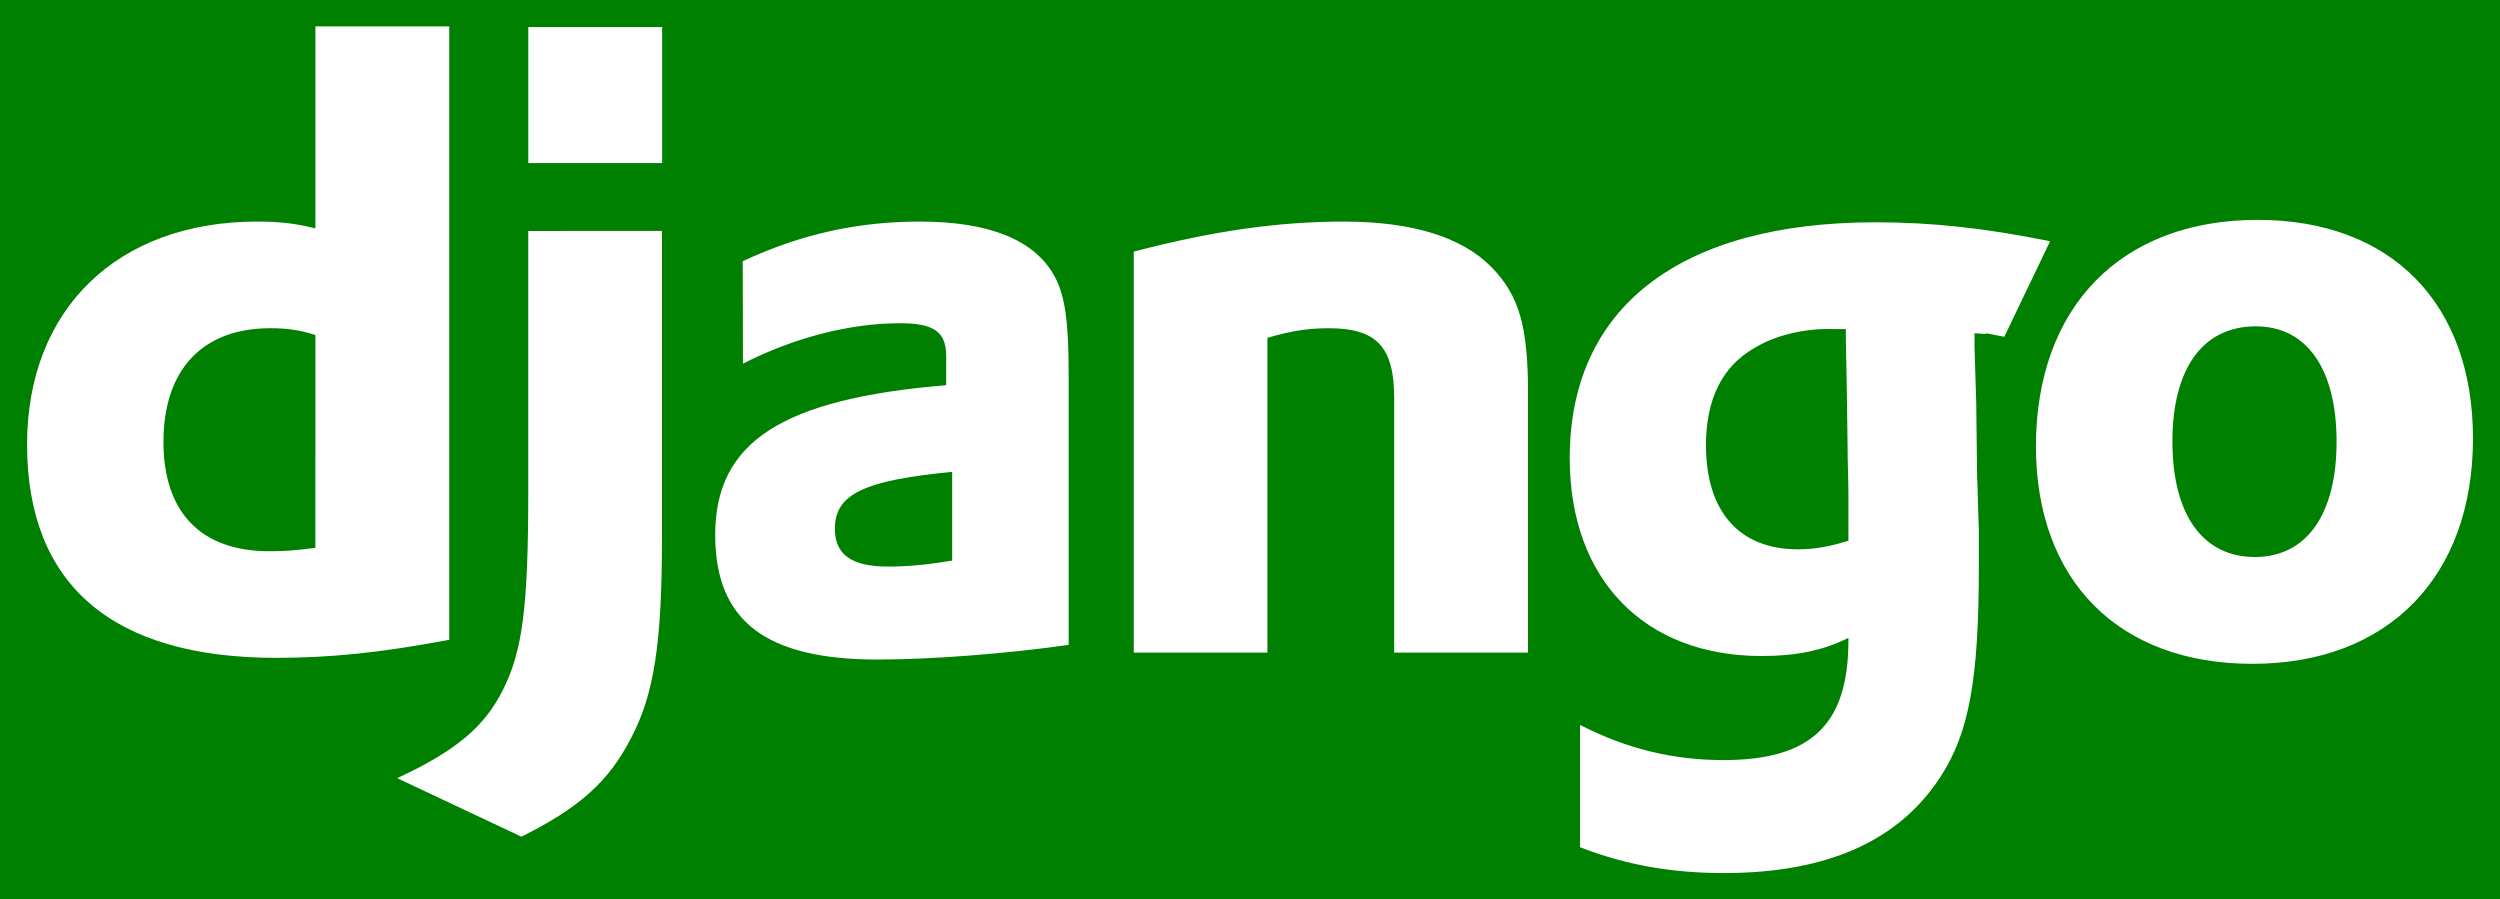
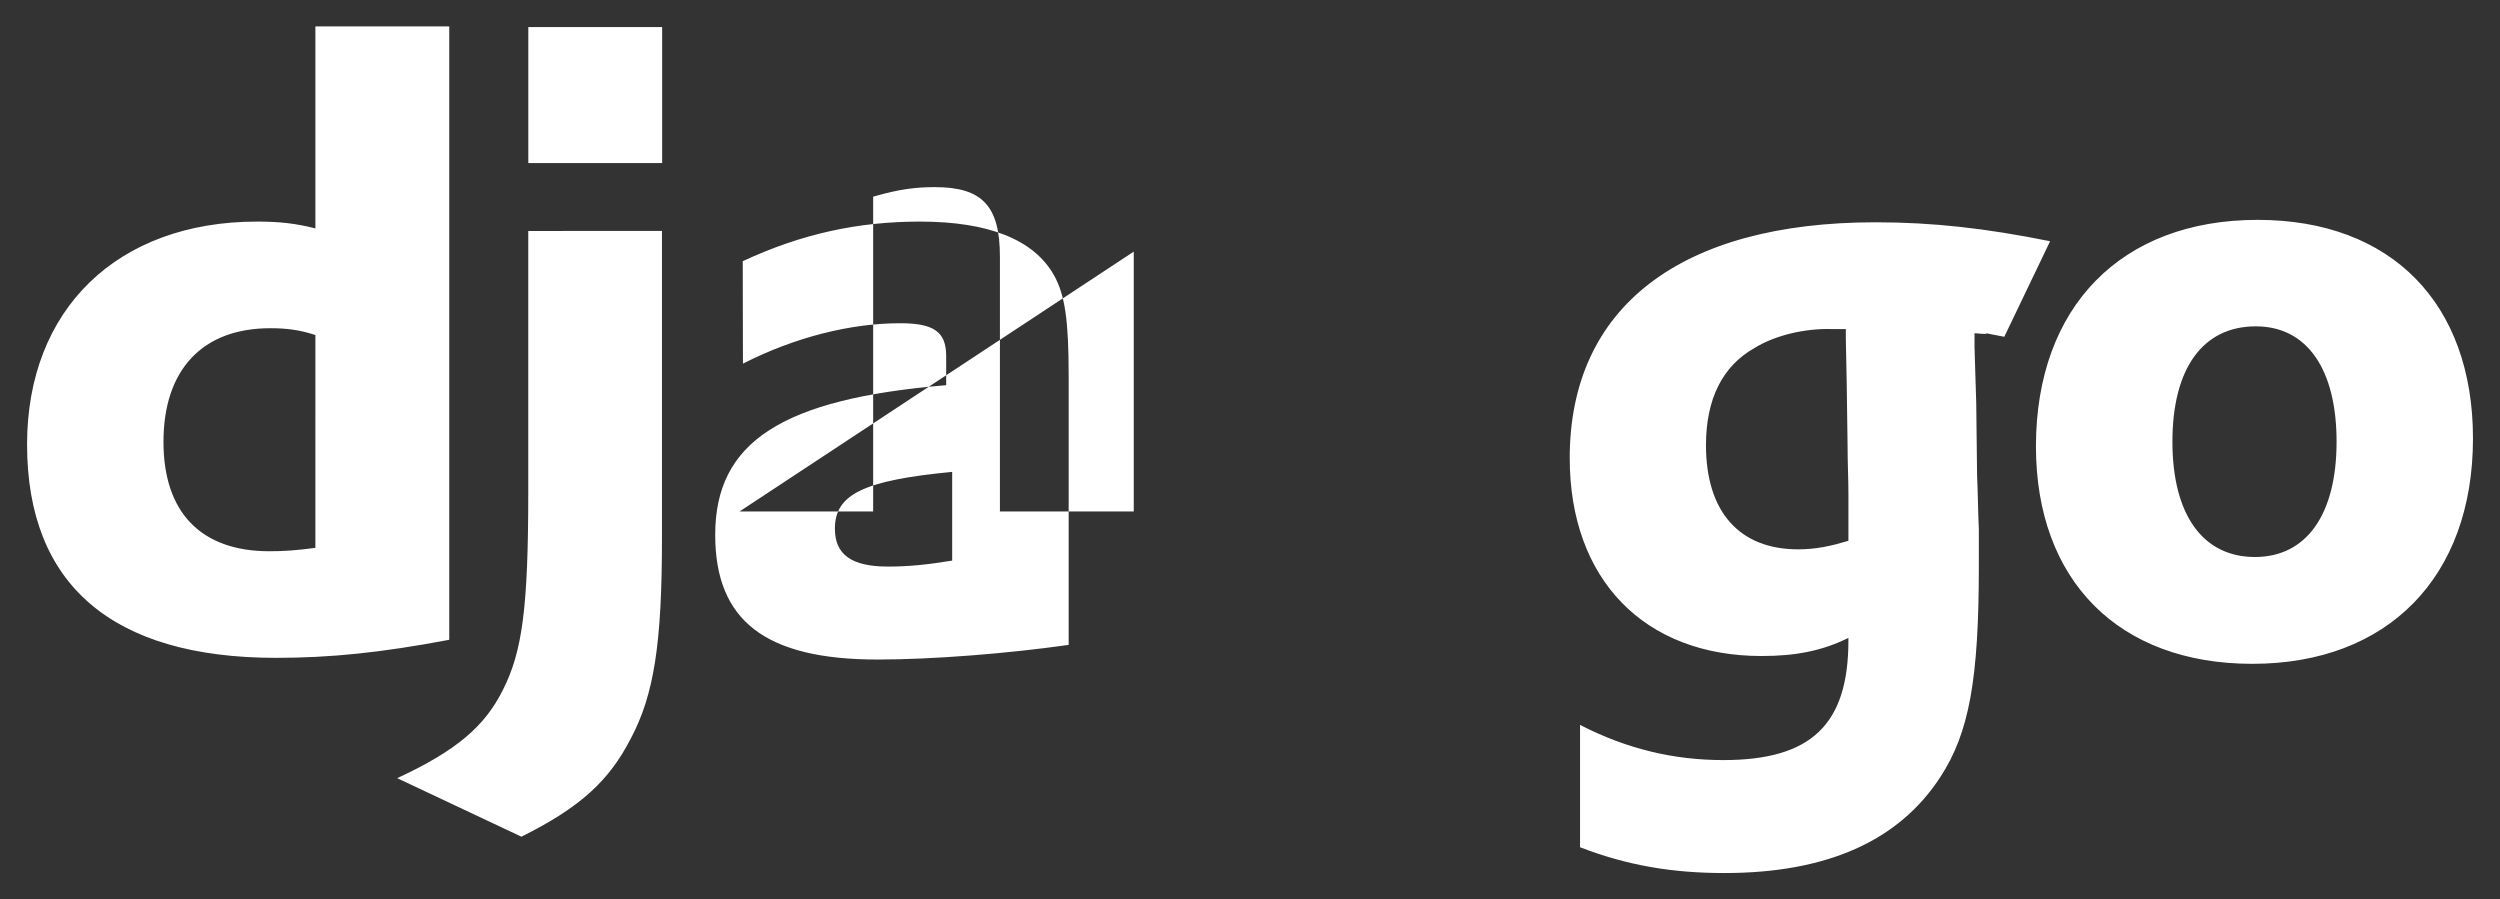
<svg xmlns="http://www.w3.org/2000/svg" xmlns:ns1="http://sodipodi.sourceforge.net/DTD/sodipodi-0.dtd" xmlns:ns2="http://www.inkscape.org/namespaces/inkscape" xmlns:ns3="http://www.bohemiancoding.com/sketch/ns" width="106.301" height="38.245" viewBox="0 0 106.301 38.245" version="1.1" id="svg9" ns1:docname="logo-django.svg" ns2:version="1.2.2 (b0a8486541, 2022-12-01)">
  <rect x="0" y="0" width="106.301" height="38.245" fill="#333333" stroke="none" />
  <ns1:namedview id="namedview11" pagecolor="#ffffff" bordercolor="#666666" borderopacity="1.0" ns2:showpageshadow="2" ns2:pageopacity="0.0" ns2:pagecheckerboard="0" ns2:deskcolor="#d1d1d1" showgrid="false" ns2:zoom="6.5555556" ns2:cx="53.084746" ns2:cy="19.220339" ns2:window-width="1680" ns2:window-height="1013" ns2:window-x="0" ns2:window-y="0" ns2:window-maximized="1" ns2:current-layer="svg9" />
  <title id="title2">logo-django</title>
  <description>Created with Sketch (http://www.bohemiancoding.com/sketch)</description>
-   <rect style="fill:#008000;fill-opacity:0.998;stroke-width:11.716;stroke-linecap:round;stroke-linejoin:round" id="rect238" width="106.301" height="38.245" x="0" y="0" />
  <defs id="defs4" />
  <g id="Page-1" stroke="none" stroke-width="1" fill="none" fill-rule="evenodd" ns3:type="MSPage" transform="translate(1.151,1.122)">
    <g id="logo-django" ns3:type="MSArtboardGroup" transform="translate(-8,-5)" fill="#ffffff">
-       <path d="m 20.26,5 h 5.691 v 26.082 c -2.915,0.551 -5.061,0.768 -7.383,0.768 C 11.618,31.843 8,28.738 8,22.775 c 0,-5.746 3.838,-9.475 9.785,-9.475 0.923,0 1.626,0.073 2.475,0.29 z m 0,13.124 c -0.666,-0.218 -1.216,-0.29 -1.919,-0.29 -2.878,0 -4.541,1.756 -4.541,4.833 0,2.996 1.589,4.65 4.504,4.65 0.63,0 1.143,-0.036 1.955,-0.144 z m 14.736,-4.426 v 13.059 c 0,4.497 -0.337,6.66 -1.326,8.525 -0.923,1.793 -2.139,2.923 -4.651,4.172 l -5.281,-2.488 c 2.512,-1.167 3.728,-2.199 4.504,-3.773 0.813,-1.61 1.069,-3.474 1.069,-8.379 V 13.699 Z M 29.313,5.029 h 5.691 v 5.782 h -5.691 z m 9.118,9.954 c 2.513,-1.168 4.915,-1.683 7.537,-1.683 2.922,0 4.84,0.769 5.691,2.271 0.476,0.842 0.63,1.937 0.63,4.28 v 11.448 c -2.548,0.363 -5.764,0.623 -8.123,0.623 -4.768,0 -6.906,-1.647 -6.906,-5.303 0,-3.954 2.842,-5.782 9.821,-6.363 v -1.241 c 0,-1.023 -0.52,-1.393 -1.955,-1.393 -2.102,0 -4.468,0.588 -6.687,1.719 z m 8.906,8.959 c -3.765,0.363 -4.988,0.951 -4.988,2.416 0,1.097 0.703,1.611 2.256,1.611 0.85,0 1.626,-0.073 2.731,-0.254 v -3.773 z m 7.72,-9.365 c 3.362,-0.878 6.129,-1.277 8.934,-1.277 2.915,0 5.025,0.66 6.277,1.937 1.178,1.204 1.553,2.525 1.553,5.34 v 11.049 h -5.691 v -10.824 c 0,-2.162 -0.74,-2.967 -2.768,-2.967 -0.777,0 -1.479,0.073 -2.622,0.406 v 13.386 h -5.683 z m 18.976,20.125 c 1.991,1.023 3.984,1.495 6.094,1.495 3.728,0 5.317,-1.502 5.317,-5.086 v -0.109 c -1.106,0.544 -2.22,0.77 -3.692,0.77 -4.987,0 -8.158,-3.257 -8.158,-8.416 0,-6.406 4.695,-10.026 13,-10.026 2.439,0 4.695,0.254 7.426,0.805 l -1.948,4.063 c -1.515,-0.29 -0.125,-0.044 -1.266,-0.152 v 0.588 l 0.073,2.38 0.036,3.076 c 0.037,0.77 0.037,1.537 0.075,2.307 v 1.537 c 0,4.832 -0.411,7.096 -1.627,8.968 C 87.589,39.643 84.521,41 80.162,41 77.944,41 76.024,40.673 74.033,39.903 Z M 85.334,17.87 h -0.183 -0.411 c -1.106,-0.036 -2.402,0.254 -3.288,0.805 -1.362,0.769 -2.064,2.162 -2.064,4.135 0,2.814 1.406,4.426 3.918,4.426 0.776,0 1.406,-0.144 2.139,-0.363 v -0.407 -1.537 c 0,-0.66 -0.037,-1.393 -0.037,-2.162 l -0.036,-2.597 -0.037,-1.865 z m 17.512,-4.643 c 5.683,0 9.155,3.548 9.155,9.294 0,5.891 -3.617,9.583 -9.383,9.583 -5.691,0 -9.2,-3.547 -9.2,-9.256 0.009,-5.928 3.627,-9.621 9.427,-9.621 z m -0.117,14.335 c 2.183,0 3.472,-1.791 3.472,-4.904 0,-3.076 -1.253,-4.904 -3.434,-4.904 -2.256,0 -3.546,1.792 -3.546,4.904 0,3.112 1.297,4.904 3.509,4.904 z m 0,0" id="Shape" ns3:type="MSShapeGroup" />
+       <path d="m 20.26,5 h 5.691 v 26.082 c -2.915,0.551 -5.061,0.768 -7.383,0.768 C 11.618,31.843 8,28.738 8,22.775 c 0,-5.746 3.838,-9.475 9.785,-9.475 0.923,0 1.626,0.073 2.475,0.29 z m 0,13.124 c -0.666,-0.218 -1.216,-0.29 -1.919,-0.29 -2.878,0 -4.541,1.756 -4.541,4.833 0,2.996 1.589,4.65 4.504,4.65 0.63,0 1.143,-0.036 1.955,-0.144 z m 14.736,-4.426 v 13.059 c 0,4.497 -0.337,6.66 -1.326,8.525 -0.923,1.793 -2.139,2.923 -4.651,4.172 l -5.281,-2.488 c 2.512,-1.167 3.728,-2.199 4.504,-3.773 0.813,-1.61 1.069,-3.474 1.069,-8.379 V 13.699 Z M 29.313,5.029 h 5.691 v 5.782 h -5.691 z m 9.118,9.954 c 2.513,-1.168 4.915,-1.683 7.537,-1.683 2.922,0 4.84,0.769 5.691,2.271 0.476,0.842 0.63,1.937 0.63,4.28 v 11.448 c -2.548,0.363 -5.764,0.623 -8.123,0.623 -4.768,0 -6.906,-1.647 -6.906,-5.303 0,-3.954 2.842,-5.782 9.821,-6.363 v -1.241 c 0,-1.023 -0.52,-1.393 -1.955,-1.393 -2.102,0 -4.468,0.588 -6.687,1.719 z m 8.906,8.959 c -3.765,0.363 -4.988,0.951 -4.988,2.416 0,1.097 0.703,1.611 2.256,1.611 0.85,0 1.626,-0.073 2.731,-0.254 v -3.773 z m 7.72,-9.365 v 11.049 h -5.691 v -10.824 c 0,-2.162 -0.74,-2.967 -2.768,-2.967 -0.777,0 -1.479,0.073 -2.622,0.406 v 13.386 h -5.683 z m 18.976,20.125 c 1.991,1.023 3.984,1.495 6.094,1.495 3.728,0 5.317,-1.502 5.317,-5.086 v -0.109 c -1.106,0.544 -2.22,0.77 -3.692,0.77 -4.987,0 -8.158,-3.257 -8.158,-8.416 0,-6.406 4.695,-10.026 13,-10.026 2.439,0 4.695,0.254 7.426,0.805 l -1.948,4.063 c -1.515,-0.29 -0.125,-0.044 -1.266,-0.152 v 0.588 l 0.073,2.38 0.036,3.076 c 0.037,0.77 0.037,1.537 0.075,2.307 v 1.537 c 0,4.832 -0.411,7.096 -1.627,8.968 C 87.589,39.643 84.521,41 80.162,41 77.944,41 76.024,40.673 74.033,39.903 Z M 85.334,17.87 h -0.183 -0.411 c -1.106,-0.036 -2.402,0.254 -3.288,0.805 -1.362,0.769 -2.064,2.162 -2.064,4.135 0,2.814 1.406,4.426 3.918,4.426 0.776,0 1.406,-0.144 2.139,-0.363 v -0.407 -1.537 c 0,-0.66 -0.037,-1.393 -0.037,-2.162 l -0.036,-2.597 -0.037,-1.865 z m 17.512,-4.643 c 5.683,0 9.155,3.548 9.155,9.294 0,5.891 -3.617,9.583 -9.383,9.583 -5.691,0 -9.2,-3.547 -9.2,-9.256 0.009,-5.928 3.627,-9.621 9.427,-9.621 z m -0.117,14.335 c 2.183,0 3.472,-1.791 3.472,-4.904 0,-3.076 -1.253,-4.904 -3.434,-4.904 -2.256,0 -3.546,1.792 -3.546,4.904 0,3.112 1.297,4.904 3.509,4.904 z m 0,0" id="Shape" ns3:type="MSShapeGroup" />
    </g>
  </g>
</svg>